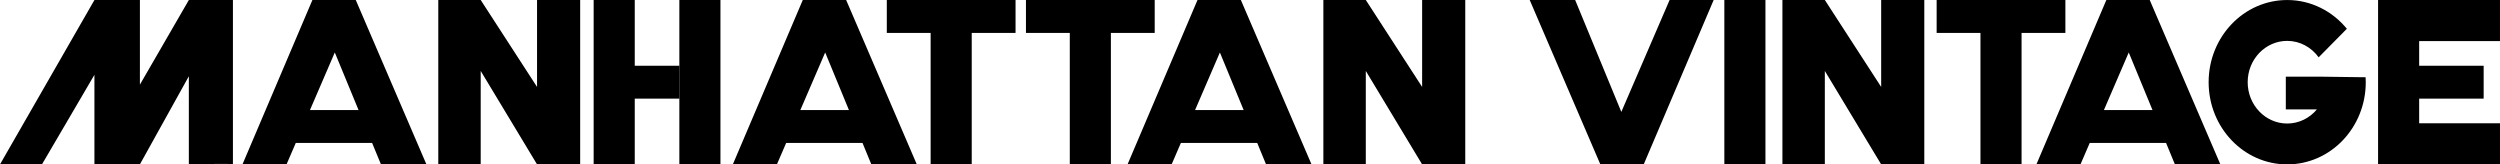
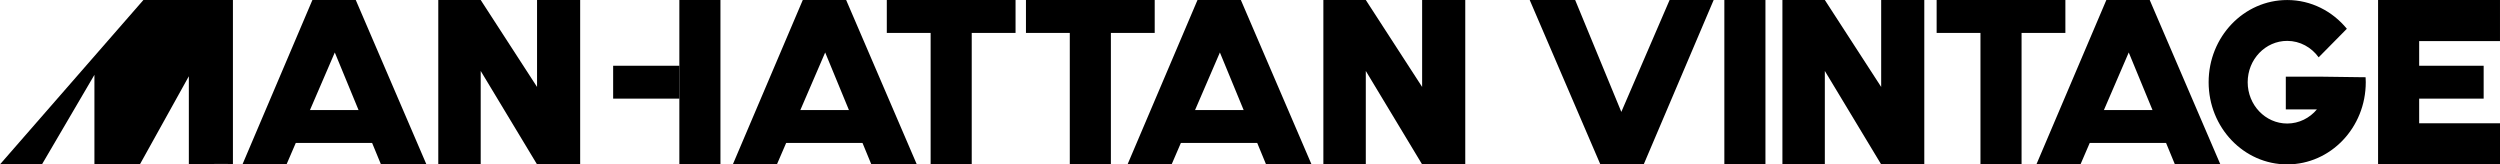
<svg xmlns="http://www.w3.org/2000/svg" id="Layer_4" data-name="Layer 4" viewBox="0 0 1642.59 108">
-   <path d="M153.04,108V0h-28.95l-32.17,55.61V0h-29.87L0,108h27.57l34.47-58.83v58.83h29.87l32.17-57.91v57.91s29.64-.69,28.95,0Z" />
+   <path d="M153.04,108V0h-28.95V0h-29.87L0,108h27.57l34.47-58.83v58.83h29.87l32.17-57.91v57.91s29.64-.69,28.95,0Z" />
  <rect x="1132.96" width="27" height="108" />
  <polygon points="1171.11 108 1171.11 0 1198.98 0 1236 57.12 1236 0 1264.33 0 1264.33 108 1236 108 1198.98 46.61 1198.98 108 1171.11 108" />
  <g>
    <rect x="1272.44" width="84.59" height="21.63" />
    <rect x="1301.24" y="13.73" width="27" height="94.27" />
  </g>
  <g>
    <rect x="1562.48" width="27" height="108" />
    <rect x="1588.17" width="54.41" height="27" />
    <rect x="1588.4" y="81" width="54.19" height="27" />
    <rect x="1588.27" y="43.2" width="43.58" height="21.6" />
  </g>
  <g>
    <path d="M1337.99,108L1383.95,0h28.49l46.42,108h-29.87l-30.33-73.53-31.71,73.53s-30.33,0-28.95,0Z" />
    <rect x="1363.91" y="72.31" width="63.95" height="21.6" />
  </g>
  <path d="M1554.27,50.75l-3.22-.03-22.59-.3-2.35-.03h-24.25v21.47h20.45c-4.75,5.7-11.75,9.3-19.54,9.3-14.34,0-25.96-12.15-25.96-27.15s11.62-27.15,25.96-27.15c8.46,0,15.93,4.25,20.67,10.8l18.53-18.76c-9.47-11.56-23.51-18.89-39.2-18.89-28.52,0-51.62,24.19-51.62,54s23.1,54,51.62,54,51.62-24.17,51.62-54c0-1.08-.05-2.17-.11-3.25Z" />
  <path d="M1125.94,0l-45.96,108h-28.49L1005.07,0h29.87l30.33,73.53L1096.99,0s30.33,0,28.95,0Z" />
  <polygon points="869.5 108 869.5 0 897.38 0 934.39 57.12 934.39 0 962.73 0 962.73 108 934.39 108 897.38 46.61 897.38 108 869.5 108" />
  <g>
    <path d="M740.84,108L786.8,0h28.49l46.42,108h-29.87l-30.33-73.53-31.71,73.53s-30.33,0-28.95,0Z" />
    <rect x="766.76" y="72.31" width="63.95" height="21.6" />
  </g>
  <g>
    <path d="M481.5,108L527.46,0h28.49l46.42,108h-29.87l-30.33-73.53-31.71,73.53s-30.33,0-28.95,0Z" />
    <rect x="507.42" y="72.31" width="63.95" height="21.6" />
  </g>
  <g>
    <rect x="674.09" width="84.59" height="21.63" />
    <rect x="702.89" y="13.73" width="27" height="94.27" />
  </g>
  <g>
    <rect x="582.66" width="84.59" height="21.63" />
    <rect x="611.46" y="13.73" width="27" height="94.27" />
  </g>
  <g>
    <rect x="446.36" width="27" height="108" />
    <rect x="402.86" y="43.2" width="43.58" height="21.6" />
-     <rect x="390.05" width="27" height="108" />
  </g>
  <polygon points="287.97 108 287.97 0 315.84 0 352.86 57.12 352.86 0 381.19 0 381.19 108 352.86 108 315.84 46.61 315.84 108 287.97 108" />
  <g>
    <path d="M159.31,108L205.26,0h28.49l46.42,108h-29.87l-30.33-73.53-31.71,73.53s-30.33,0-28.95,0Z" />
    <rect x="185.22" y="72.31" width="63.95" height="21.6" />
  </g>
</svg>